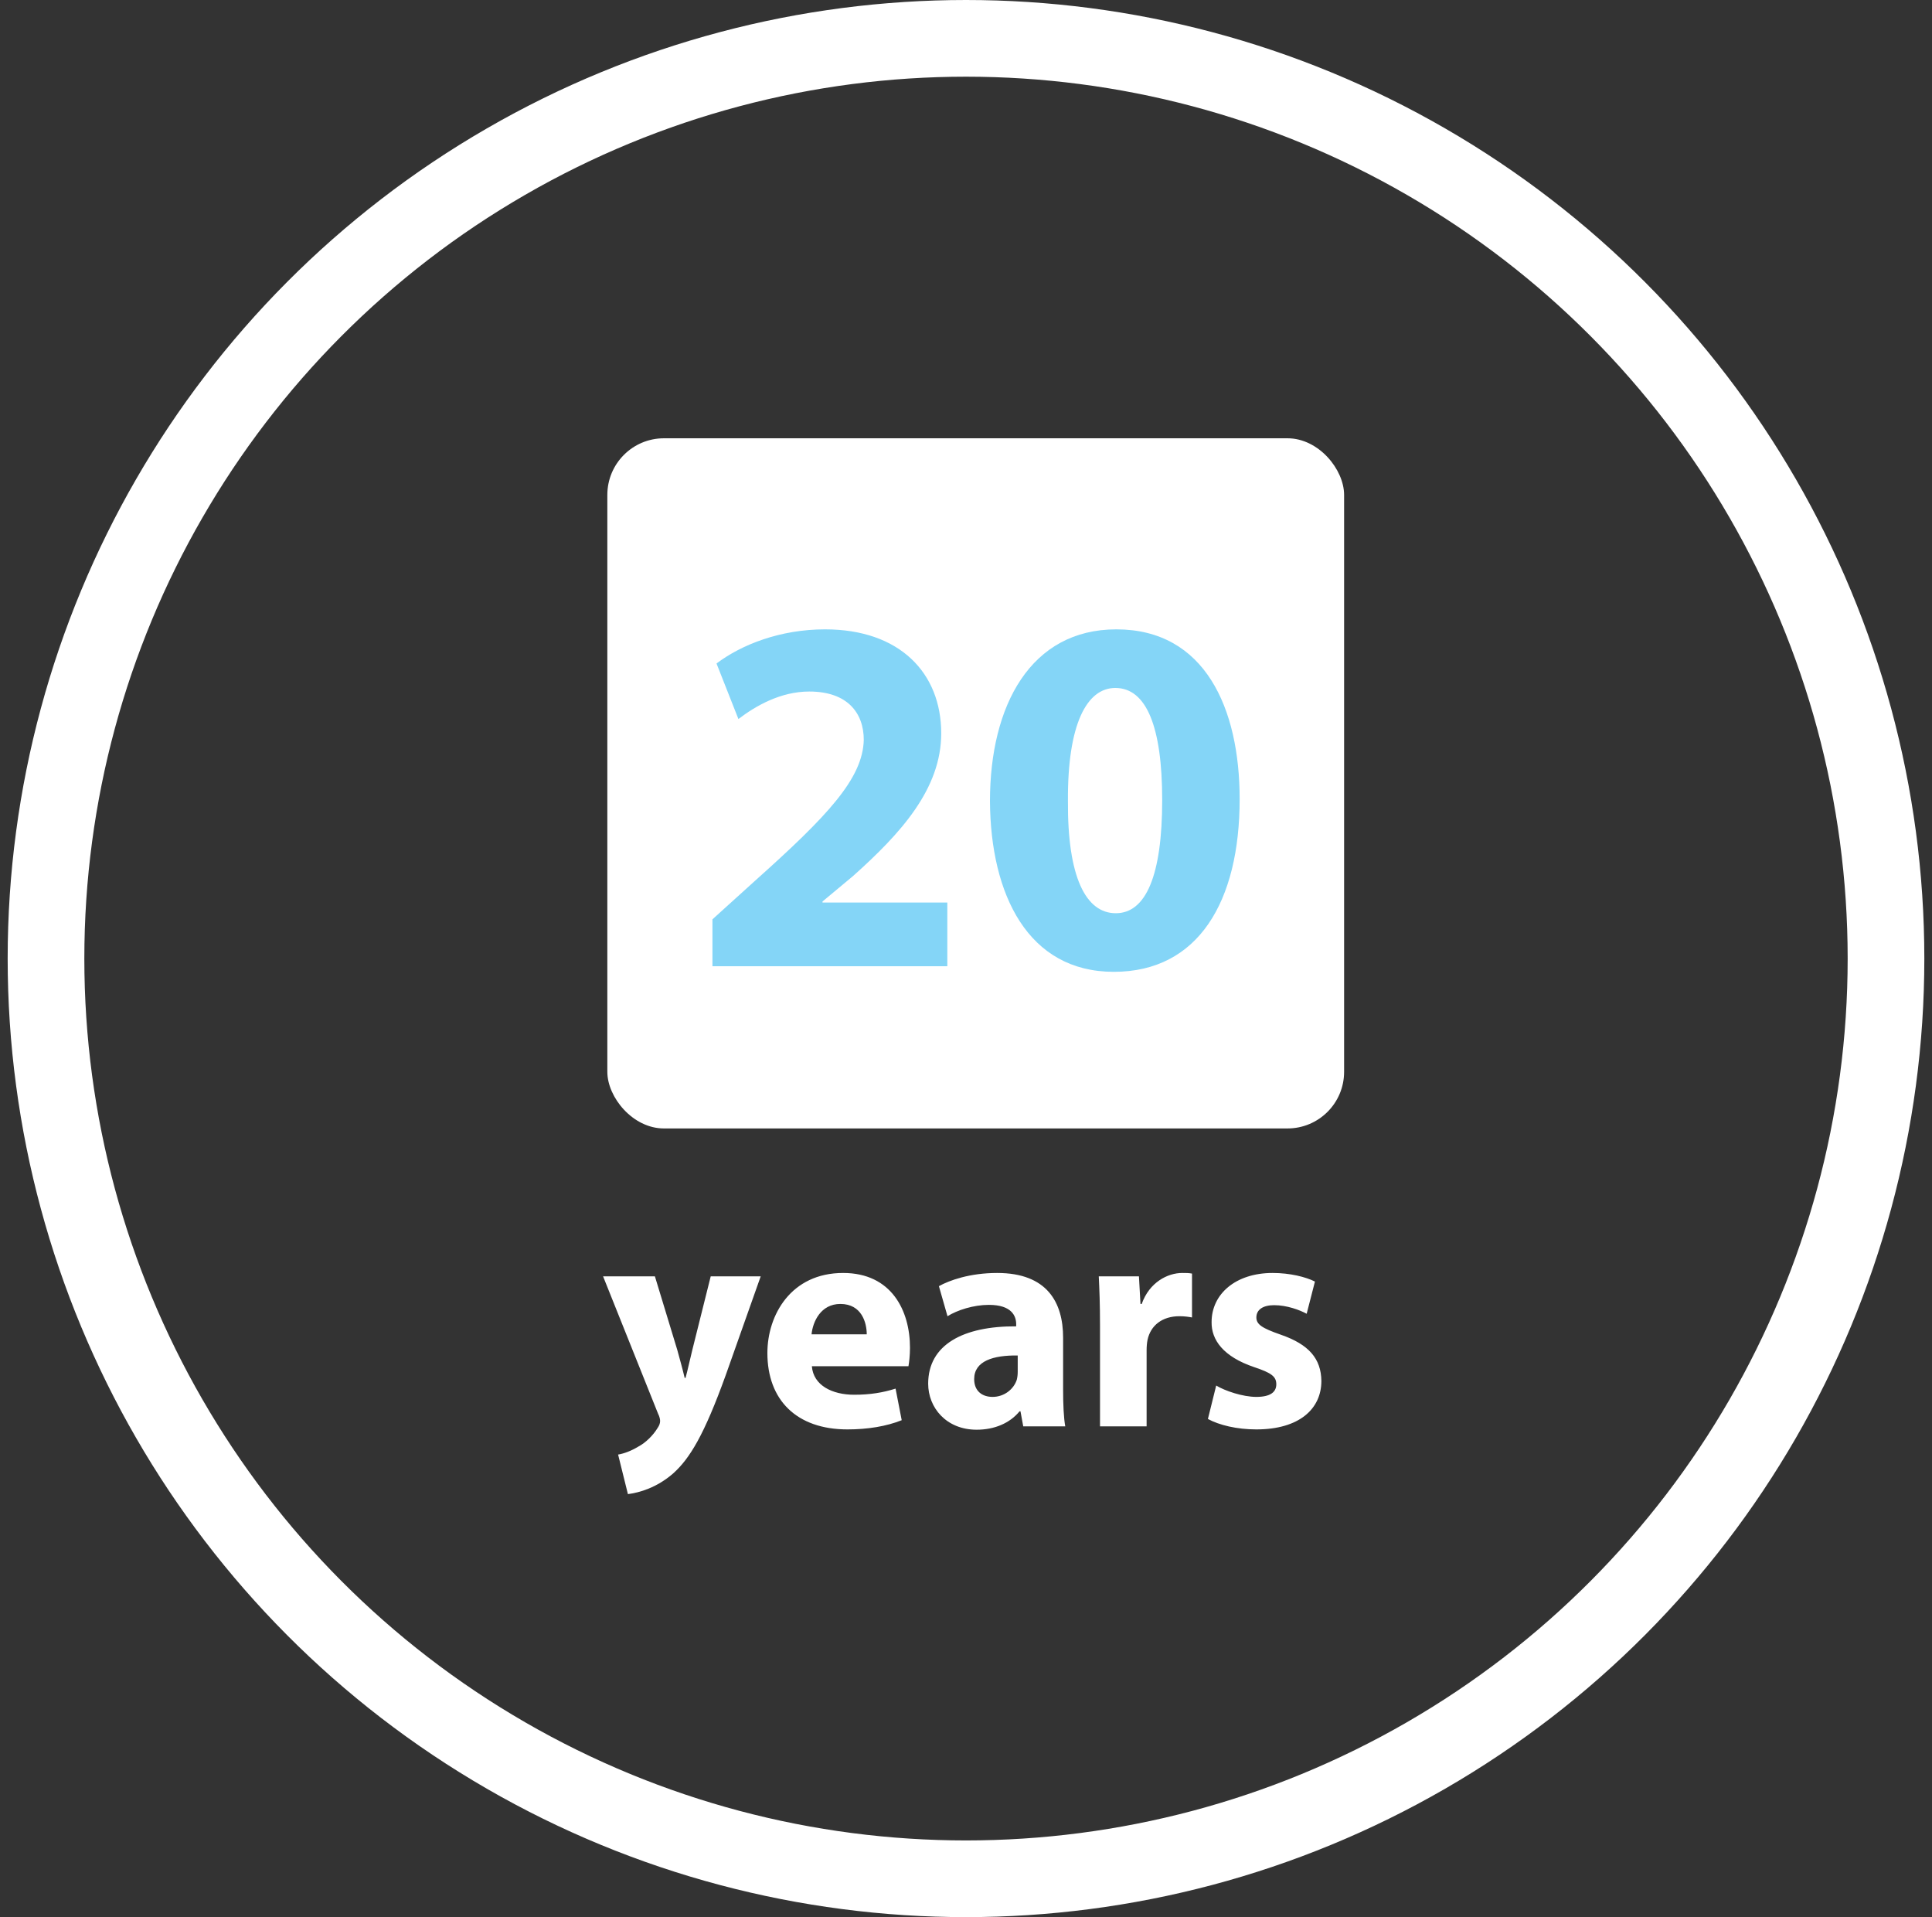
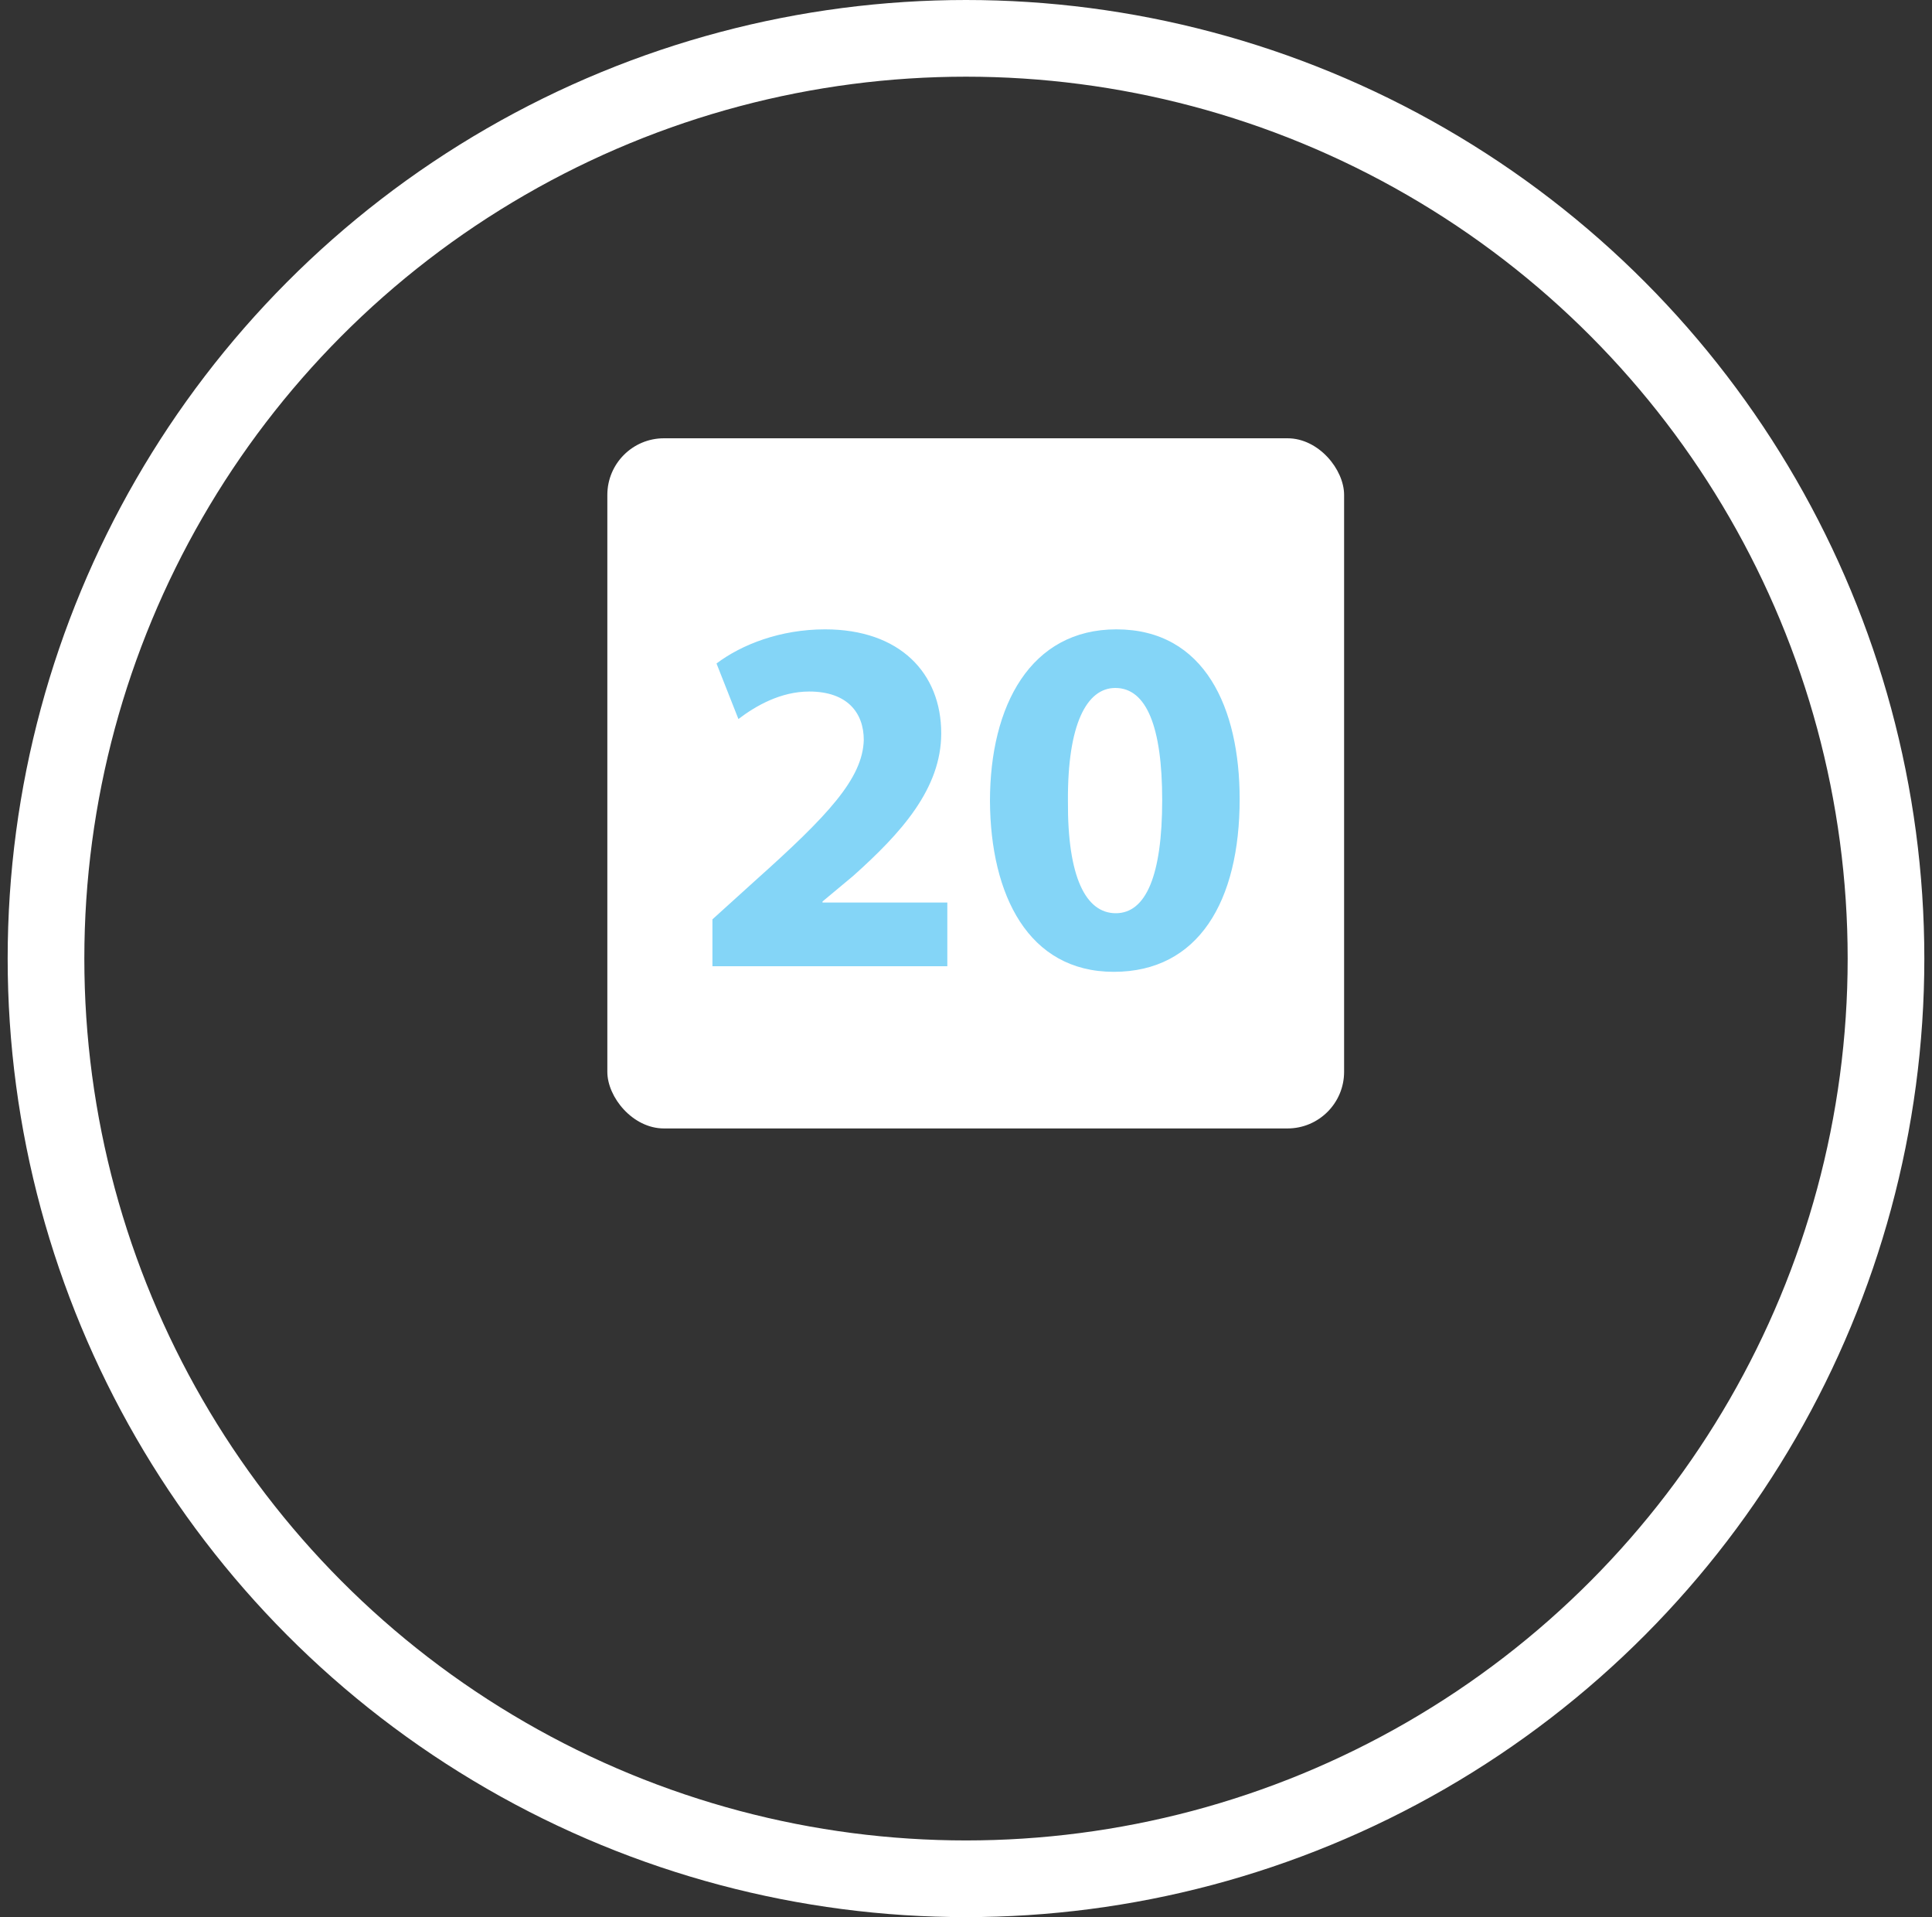
<svg xmlns="http://www.w3.org/2000/svg" fill="none" viewBox="0 0 126 125" height="125" width="126">
  <rect x="0" y="0" width="126" height="125" fill="#333333" stroke="none" />
  <circle stroke-width="5" stroke="white" r="60" cy="62.5" cx="63" />
  <rect fill="white" rx="3.692" height="45" width="48.05" y="28.577" x="39.609" />
  <path fill="#84D5F7" d="M61.782 63H46.463V59.943L49.254 57.417C53.973 53.197 56.266 50.771 56.333 48.245C56.333 46.484 55.269 45.089 52.777 45.089C50.916 45.089 49.288 46.019 48.158 46.883L46.729 43.261C48.357 42.031 50.883 41.035 53.807 41.035C58.692 41.035 61.384 43.892 61.384 47.813C61.384 51.436 58.758 54.327 55.635 57.118L53.641 58.78V58.846H61.782V63ZM72.805 41.035C78.587 41.035 80.847 46.185 80.847 52.1C80.847 58.78 78.155 63.365 72.638 63.365C67.056 63.365 64.597 58.348 64.563 52.233C64.563 45.986 67.222 41.035 72.805 41.035ZM72.738 44.856C70.877 44.856 69.615 47.215 69.648 52.233C69.615 57.185 70.811 59.544 72.771 59.544C74.732 59.544 75.795 57.085 75.795 52.167C75.795 47.382 74.765 44.856 72.738 44.856Z" />
-   <path fill="white" d="M39.331 83.22H42.711L44.171 88.02C44.331 88.6 44.531 89.32 44.651 89.84H44.711C44.851 89.32 45.011 88.58 45.151 88.02L46.351 83.22H49.611L47.331 89.66C45.931 93.54 44.991 95.1 43.891 96.08C42.831 97 41.711 97.32 40.951 97.42L40.311 94.84C40.691 94.78 41.171 94.6 41.631 94.32C42.091 94.08 42.591 93.6 42.891 93.1C42.991 92.96 43.051 92.8 43.051 92.66C43.051 92.56 43.031 92.4 42.911 92.16L39.331 83.22ZM59.247 89.08H52.947C53.047 90.34 54.287 90.94 55.707 90.94C56.747 90.94 57.587 90.8 58.407 90.54L58.807 92.6C57.807 93 56.587 93.2 55.267 93.2C51.947 93.2 50.047 91.28 50.047 88.22C50.047 85.74 51.587 83 54.987 83C58.147 83 59.347 85.46 59.347 87.88C59.347 88.4 59.287 88.86 59.247 89.08ZM52.927 87H56.527C56.527 86.26 56.207 85.02 54.807 85.02C53.527 85.02 53.007 86.18 52.927 87ZM69.473 93H66.733L66.553 92.02H66.493C65.853 92.8 64.853 93.22 63.693 93.22C61.713 93.22 60.533 91.78 60.533 90.22C60.533 87.68 62.813 86.46 66.273 86.48V86.34C66.273 85.82 65.993 85.08 64.493 85.08C63.493 85.08 62.433 85.42 61.793 85.82L61.233 83.86C61.913 83.48 63.253 83 65.033 83C68.293 83 69.333 84.92 69.333 87.22V90.62C69.333 91.56 69.373 92.46 69.473 93ZM66.373 89.44V88.38C64.773 88.36 63.533 88.74 63.533 89.92C63.533 90.7 64.053 91.08 64.733 91.08C65.493 91.08 66.113 90.58 66.313 89.96C66.353 89.8 66.373 89.62 66.373 89.44ZM71.74 93V86.44C71.74 85 71.7 84.06 71.659 83.22H74.279L74.379 85.02H74.46C74.96 83.6 76.159 83 77.1 83C77.379 83 77.519 83 77.74 83.04V85.9C77.519 85.86 77.26 85.82 76.919 85.82C75.799 85.82 75.04 86.42 74.84 87.36C74.799 87.56 74.779 87.8 74.779 88.04V93H71.74ZM78.777 92.52L79.317 90.34C79.877 90.68 81.037 91.08 81.937 91.08C82.857 91.08 83.237 90.76 83.237 90.26C83.237 89.76 82.937 89.52 81.797 89.14C79.777 88.46 78.997 87.36 79.017 86.2C79.017 84.38 80.577 83 82.997 83C84.137 83 85.157 83.26 85.757 83.56L85.217 85.66C84.777 85.42 83.937 85.1 83.097 85.1C82.357 85.1 81.937 85.4 81.937 85.9C81.937 86.36 82.317 86.6 83.517 87.02C85.377 87.66 86.157 88.6 86.177 90.04C86.177 91.86 84.737 93.2 81.937 93.2C80.657 93.2 79.517 92.92 78.777 92.52Z" />
</svg>